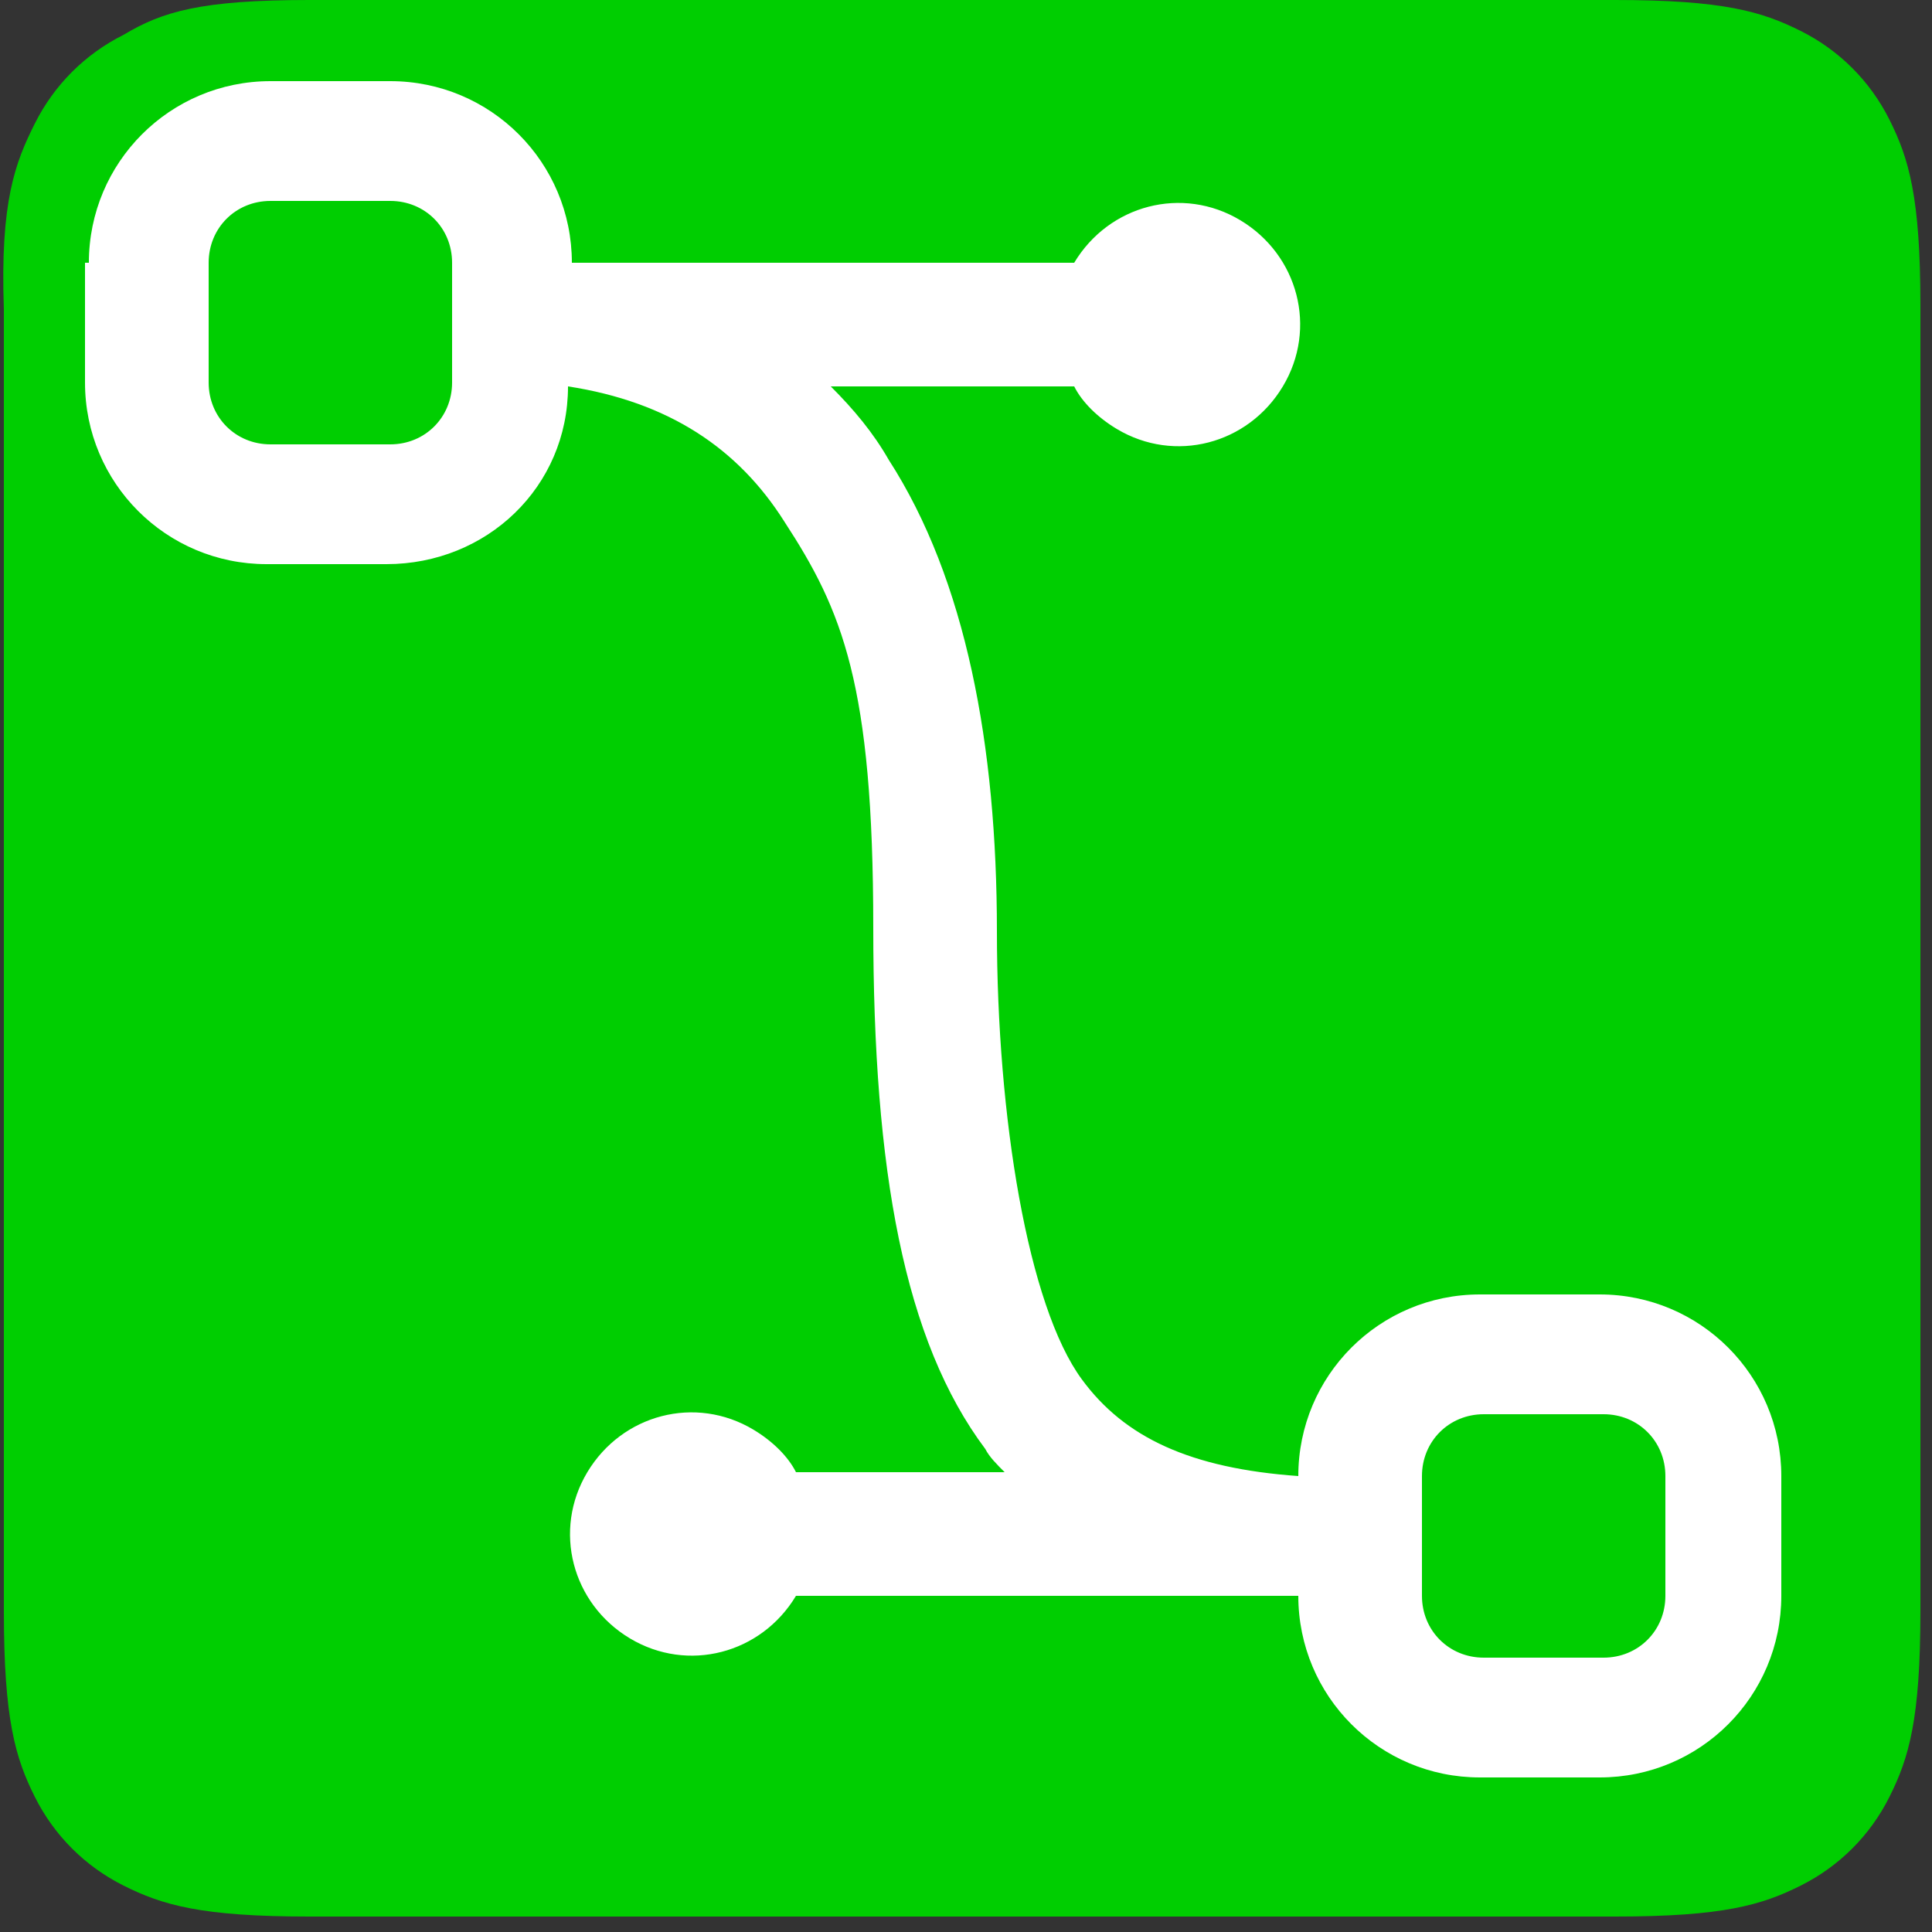
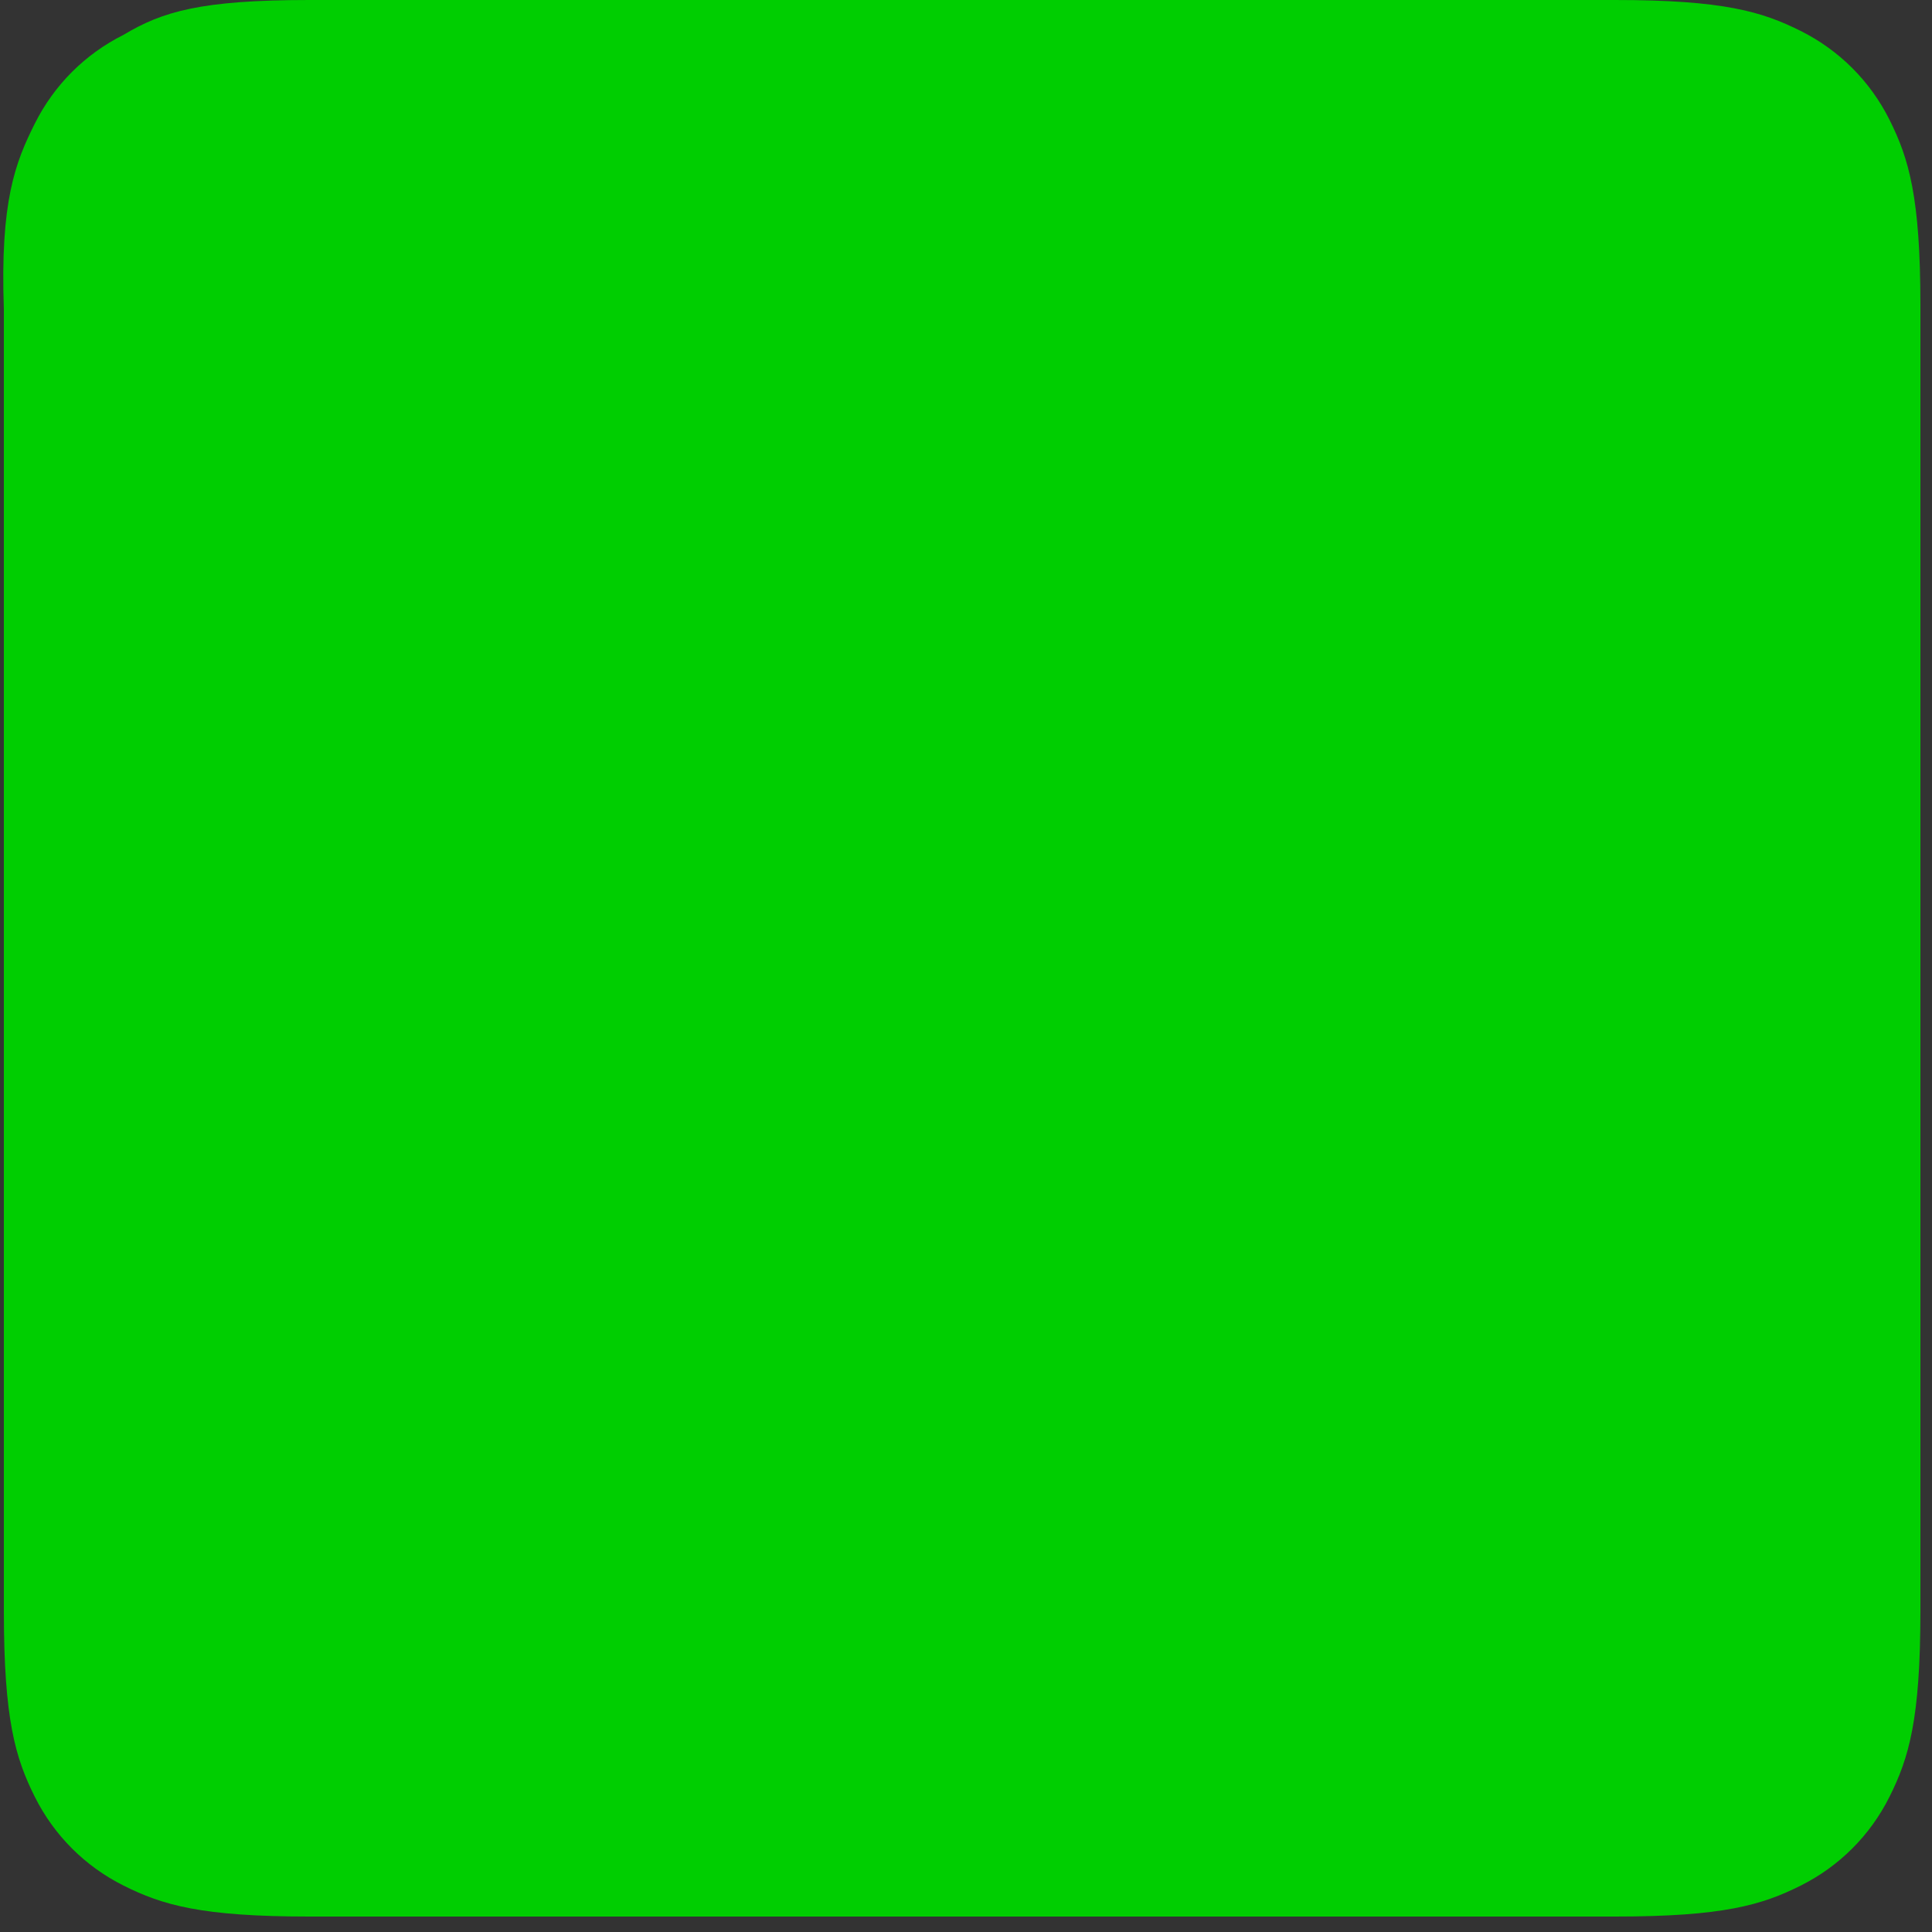
<svg xmlns="http://www.w3.org/2000/svg" id="Layer_1" data-name="Layer 1" version="1.1" viewBox="0 0 50 50">
  <rect x="0" y="0" width="50" height="50" fill="#333333" stroke="none" />
  <defs>
    <style>
      .cls-1 {
        fill: #00ce01;
      }

      .cls-1, .cls-2 {
        stroke-width: 0px;
      }

      .cls-2 {
        fill: #fff;
        fill-rule: evenodd;
      }
    </style>
  </defs>
  <path class="cls-1" d="M8,0h33.8c2.8,0,3.8.3,4.8.8,1,.5,1.8,1.3,2.3,2.3s.8,2,.8,4.8v33.8c0,2.8-.3,3.8-.8,4.8s-1.3,1.8-2.3,2.3-2,.8-4.8.8H8c-2.8,0-3.8-.3-4.8-.8s-1.8-1.3-2.3-2.3-.8-2-.8-4.8V8C0,5.2.4,4.2.9,3.2S2.2,1.4,3.2.9c1-.6,2-.9,4.8-.9Z" />
-   <path class="cls-2" d="M2.3,6.8c0-2.6,2.1-4.7,4.7-4.7h3.1c2.6,0,4.7,2.1,4.7,4.7h13c.9-1.5,2.8-2,4.3-1.1,1.5.9,2,2.8,1.1,4.3s-2.8,2-4.3,1.1c-.5-.3-.9-.7-1.1-1.1h-6.3c.6.6,1.1,1.2,1.5,1.9,2,3.1,2.8,7.4,2.8,12.2s.8,9.7,2.2,11.6c1.1,1.5,2.8,2.3,5.6,2.5,0-2.6,2.1-4.7,4.7-4.7h3.1c2.6,0,4.7,2.1,4.7,4.7v3.1c0,2.6-2.1,4.7-4.7,4.7h-3.1c-2.6,0-4.7-2.1-4.7-4.7h-13c-.9,1.5-2.8,2-4.3,1.1-1.5-.9-2-2.8-1.1-4.3.9-1.5,2.8-2,4.3-1.1.5.3.9.7,1.1,1.1h5.4c-.2-.2-.4-.4-.5-.6-2.1-2.8-2.9-7.2-2.9-13.5s-.8-8.2-2.3-10.5c-1.2-1.9-3-3.1-5.6-3.5,0,2.6-2.1,4.6-4.7,4.6h-3.1c-2.6,0-4.7-2.1-4.7-4.7v-3.1ZM7,5.2c-.9,0-1.6.7-1.6,1.6v3.1c0,.9.7,1.6,1.6,1.6h3.1c.9,0,1.6-.7,1.6-1.6v-3.1c0-.9-.7-1.6-1.6-1.6h-3.1ZM38.4,36.6c-.9,0-1.6.7-1.6,1.6v3.1c0,.9.7,1.6,1.6,1.6h3.1c.9,0,1.6-.7,1.6-1.6v-3.1c0-.9-.7-1.6-1.6-1.6h-3.1Z" />
</svg>